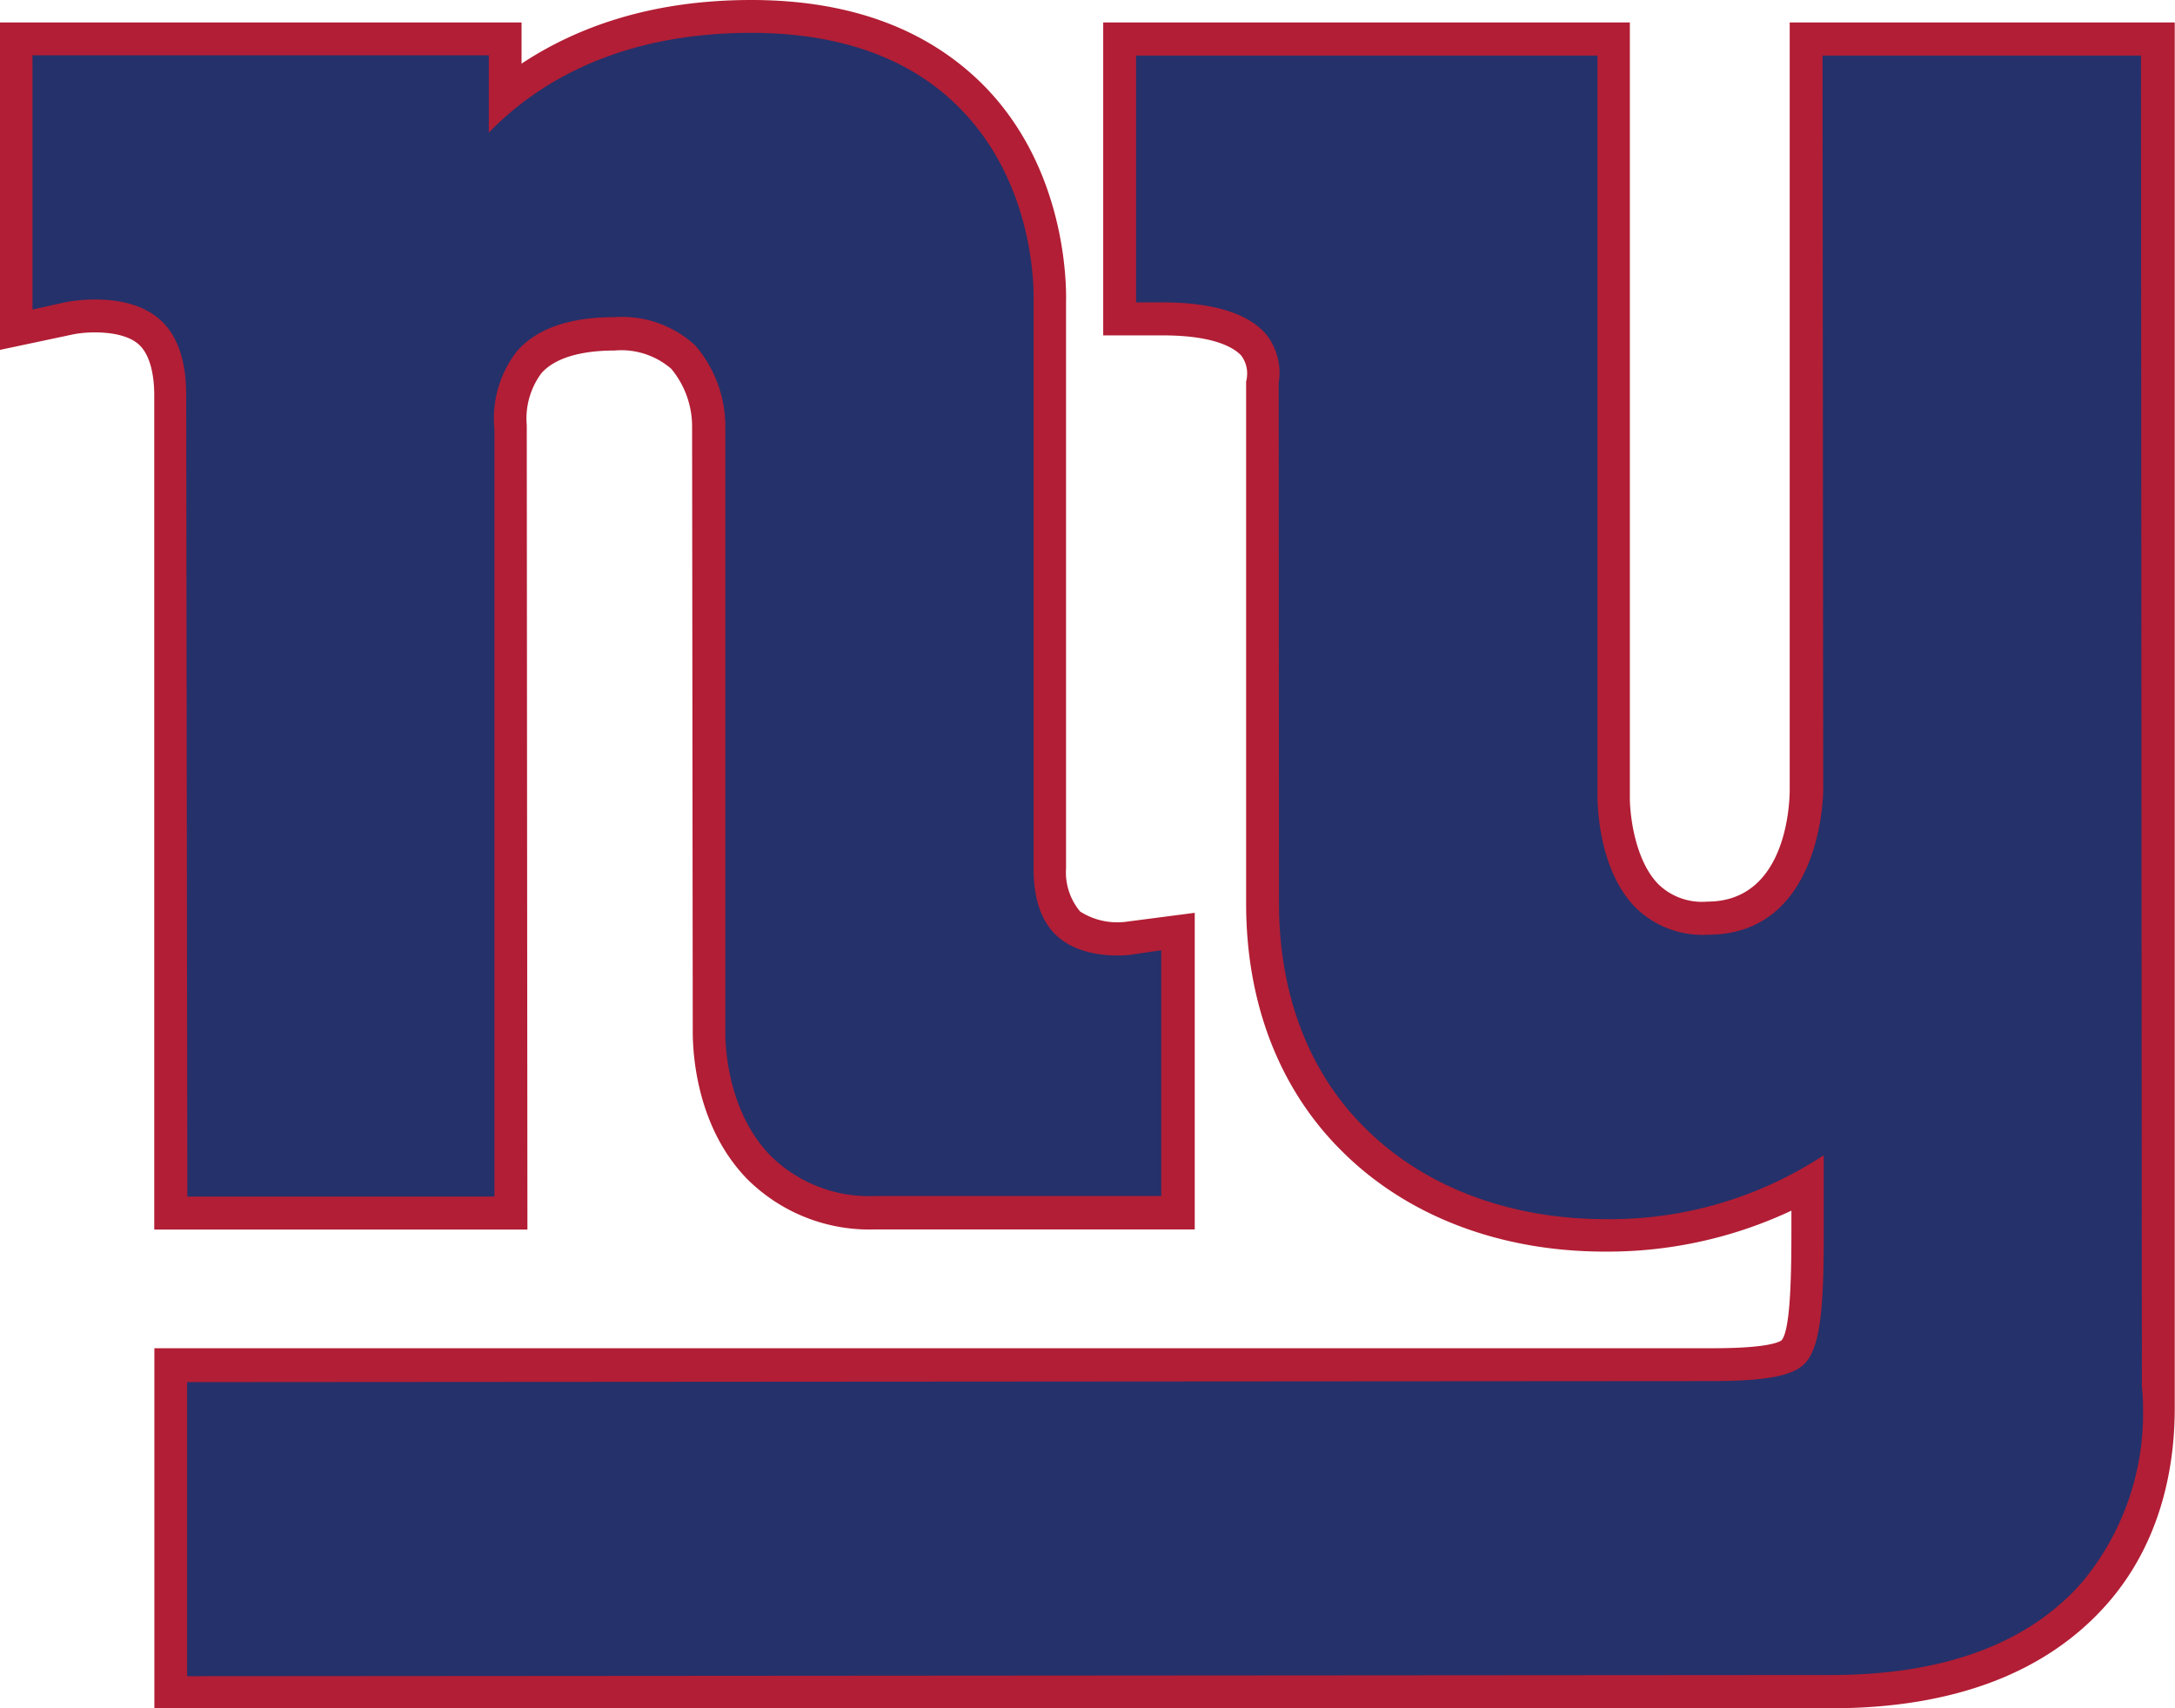
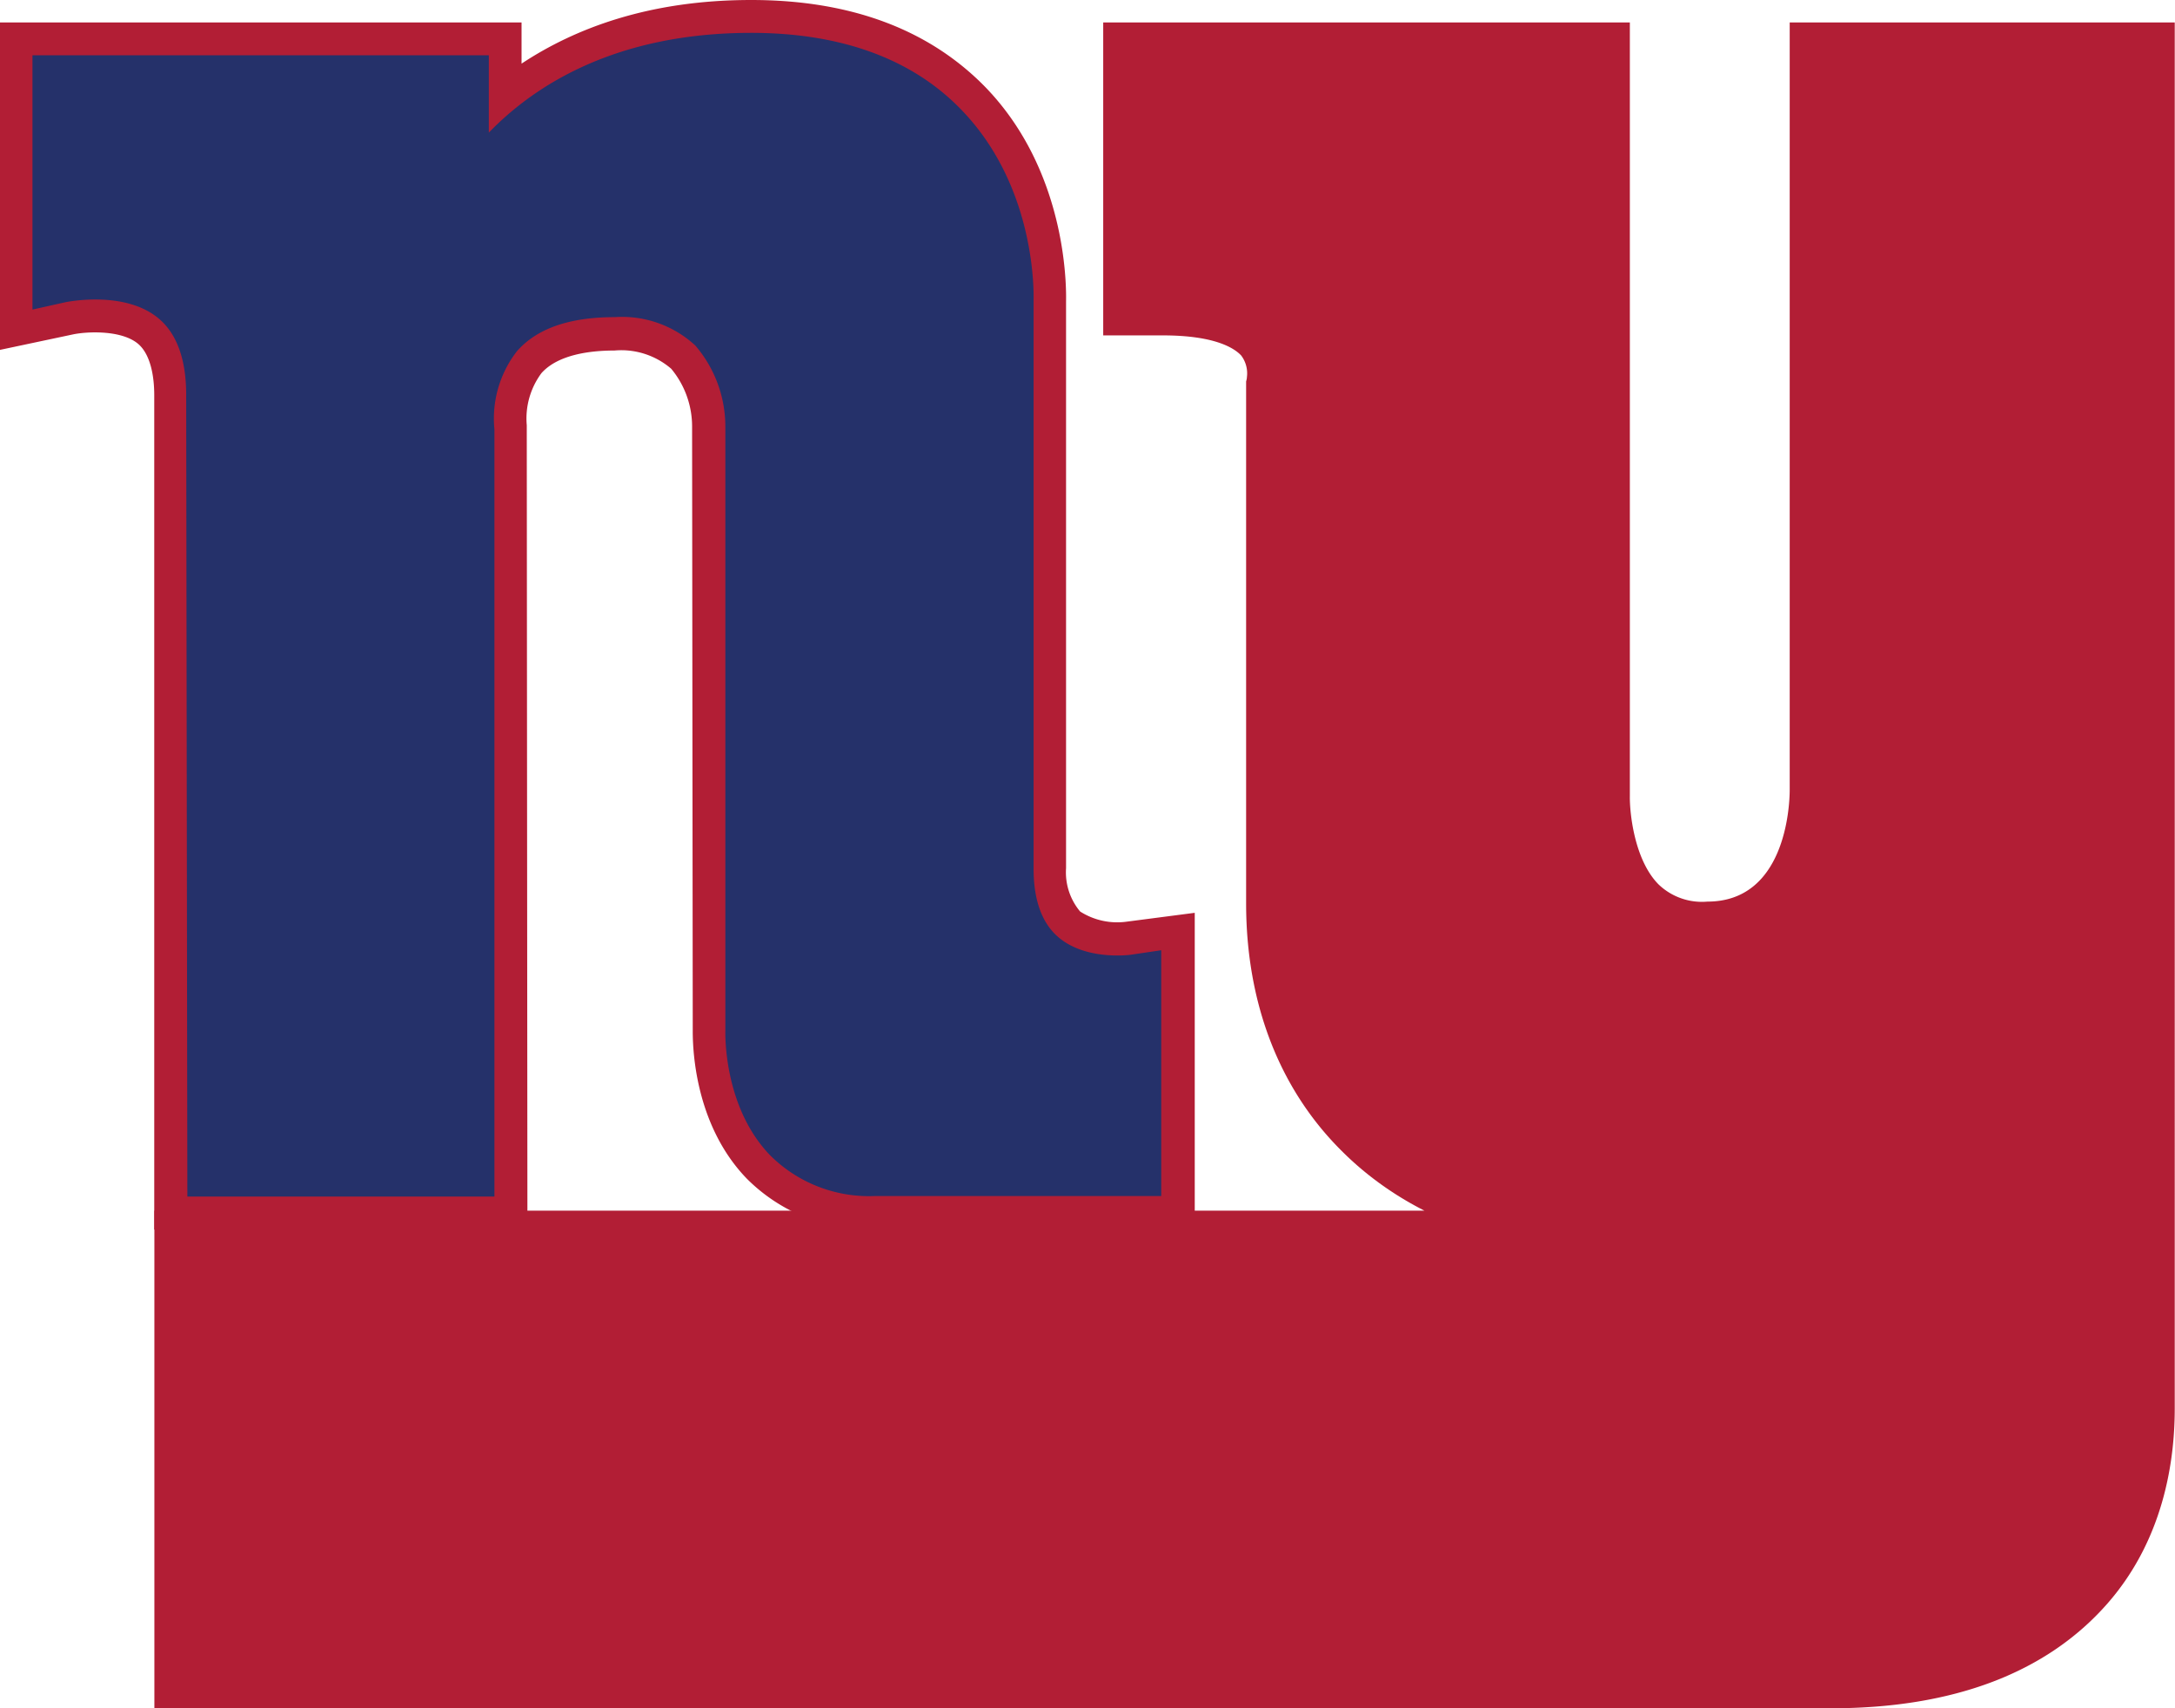
<svg xmlns="http://www.w3.org/2000/svg" viewBox="0 0 166.81 131">
  <defs>
    <style>.cls-1{fill:#b21e35;}.cls-2{fill:#25316a;}</style>
  </defs>
  <g id="Layer_2" data-name="Layer 2">
    <g id="Layer_1-2" data-name="Layer 1">
-       <path class="cls-1" d="M162.15,1.72H137.26l0,58.84c0,1.41-.39,8.58-6.31,8.58a4.8,4.8,0,0,1-3.76-1.33c-1.86-1.89-2.21-5.52-2.19-6.76l0-59.33H84.61l0,24h4.58c4.19,0,5.57,1.08,6,1.54a2.27,2.27,0,0,1,.44,1.67c0,.13-.06.32-.06.32l0,.53,0,39.49c0,7.67,2.55,14.25,7.34,19,5,5,12.17,7.72,20.21,7.71a33.14,33.14,0,0,0,14.27-3.14c0,.57,0,1.15,0,1.71,0,4-.13,7.48-.75,8.23-.16.12-1,.61-5.25.61H11.84V131h128.6c9.41,0,16.53-2.74,21.16-8s5.19-11.66,5.19-15c0-.84,0-1.45,0-1.82V1.72Z" />
+       <path class="cls-1" d="M162.15,1.72H137.26l0,58.84c0,1.41-.39,8.58-6.31,8.58a4.8,4.8,0,0,1-3.76-1.33c-1.86-1.89-2.21-5.52-2.19-6.76l0-59.33H84.61l0,24h4.58c4.19,0,5.57,1.08,6,1.54a2.27,2.27,0,0,1,.44,1.67c0,.13-.06.32-.06.32l0,.53,0,39.49c0,7.67,2.55,14.25,7.34,19,5,5,12.17,7.72,20.21,7.71a33.14,33.14,0,0,0,14.27-3.14H11.84V131h128.6c9.41,0,16.53-2.74,21.16-8s5.19-11.66,5.19-15c0-.84,0-1.45,0-1.82V1.72Z" />
      <path class="cls-1" d="M11.84,94.29l28.61,0L40.4,32.93l0-.32a5.83,5.83,0,0,1,1.13-4c1.28-1.43,3.75-1.73,5.6-1.73a5.86,5.86,0,0,1,4.35,1.4,6.93,6.93,0,0,1,1.6,4.43v.11l.05,46.26v-.17c0,.71-.12,7.06,4.14,11.47a13.28,13.28,0,0,0,9.84,3.9l24.52,0V70l-5.23.68a5.28,5.28,0,0,1-3.56-.78,4.68,4.68,0,0,1-1.08-3.32V23.18c0-.39.36-9.7-6.15-16.46C71.27,2.25,65.23,0,57.61,0,49.75,0,44.07,2.19,40,4.88V1.72H0L0,26.83l5.57-1.18c1.11-.24,3.82-.36,5.07.76.91.82,1.19,2.45,1.19,3.89v64Z" />
-       <path class="cls-2" d="M98.09,69.23c0,7,2.28,13,6.59,17.26,4.51,4.51,11.06,7,18.43,7a29.78,29.78,0,0,0,16.76-4.9c0,.78,0,1.85,0,1.85,0,1.57,0,3,0,4.33,0,5.27-.22,8.54-1.47,9.81-.93.94-3,1.32-7.05,1.33l-117,.08v22.55l126.06-.09c8.66,0,15.14-2.4,19.27-7.11a20.2,20.2,0,0,0,4.68-13.22,16.44,16.44,0,0,0-.09-1.8c0-.23-.07-102.06-.07-102.06H139.78l.05,56.31c0,.45-.15,11.1-8.84,11.11a7.34,7.34,0,0,1-5.57-2.1c-3-3.06-2.9-8.51-2.9-8.56s0-56.76,0-56.76H87.13l0,18.93h2.06c3.85,0,6.6.86,7.94,2.48a4.74,4.74,0,0,1,.94,3.68Z" />
      <path class="cls-2" d="M14.37,91.76l23.55,0,0-58.69,0-.14a8.41,8.41,0,0,1,1.73-6c1.52-1.73,4-2.61,7.5-2.61a8.27,8.27,0,0,1,6.18,2.18,9.55,9.55,0,0,1,2.3,6.21c0,.07,0,46.32,0,46.32,0,.17-.17,5.83,3.43,9.56a10.73,10.73,0,0,0,8,3.13l22,0V72.87l-2.37.35s-3.42.47-5.54-1.37c-1.24-1.07-1.88-2.83-1.88-5.23l0-43.63c0-.26.28-8.53-5.5-14.53C70,4.52,64.52,2.52,57.61,2.52c-10.35,0-16.59,4-20.12,7.65V4.24h-35l0,19.5,2.51-.56s4.66-1,7.28,1.34c1.32,1.18,2,3.11,2,5.76Z" />
    </g>
  </g>
</svg>